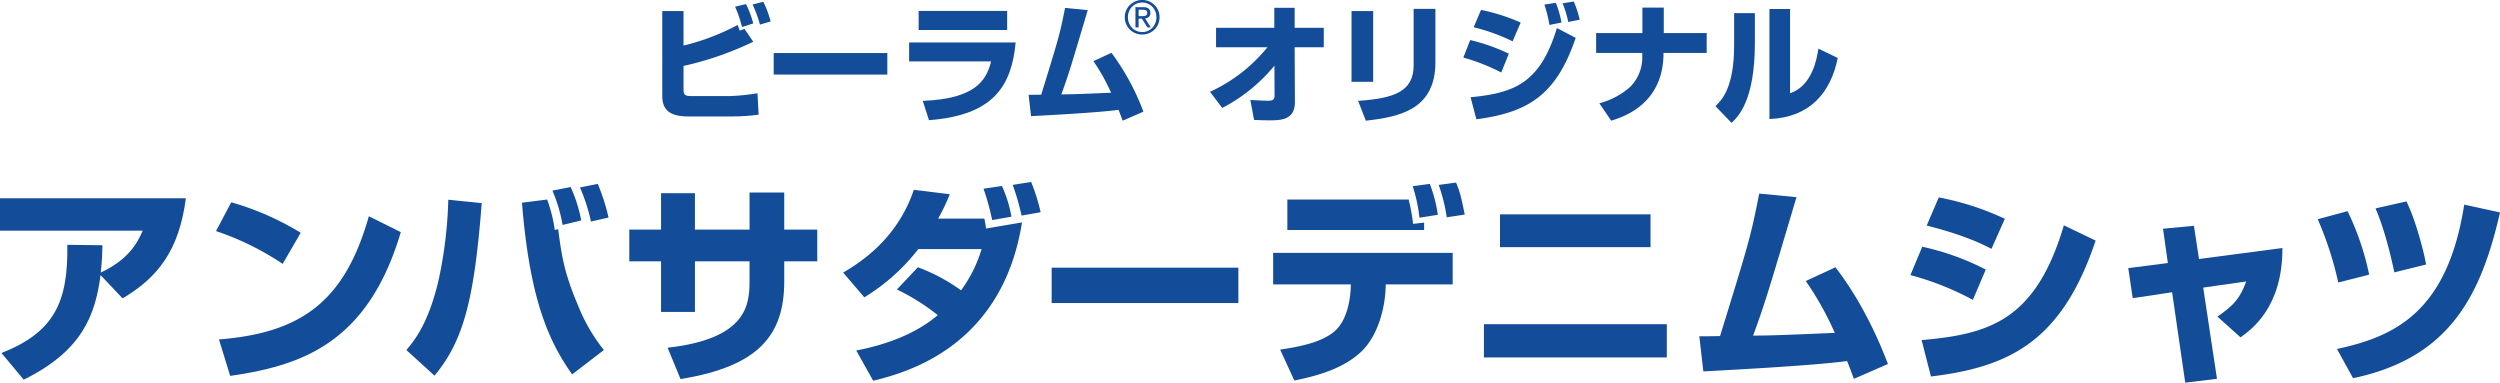
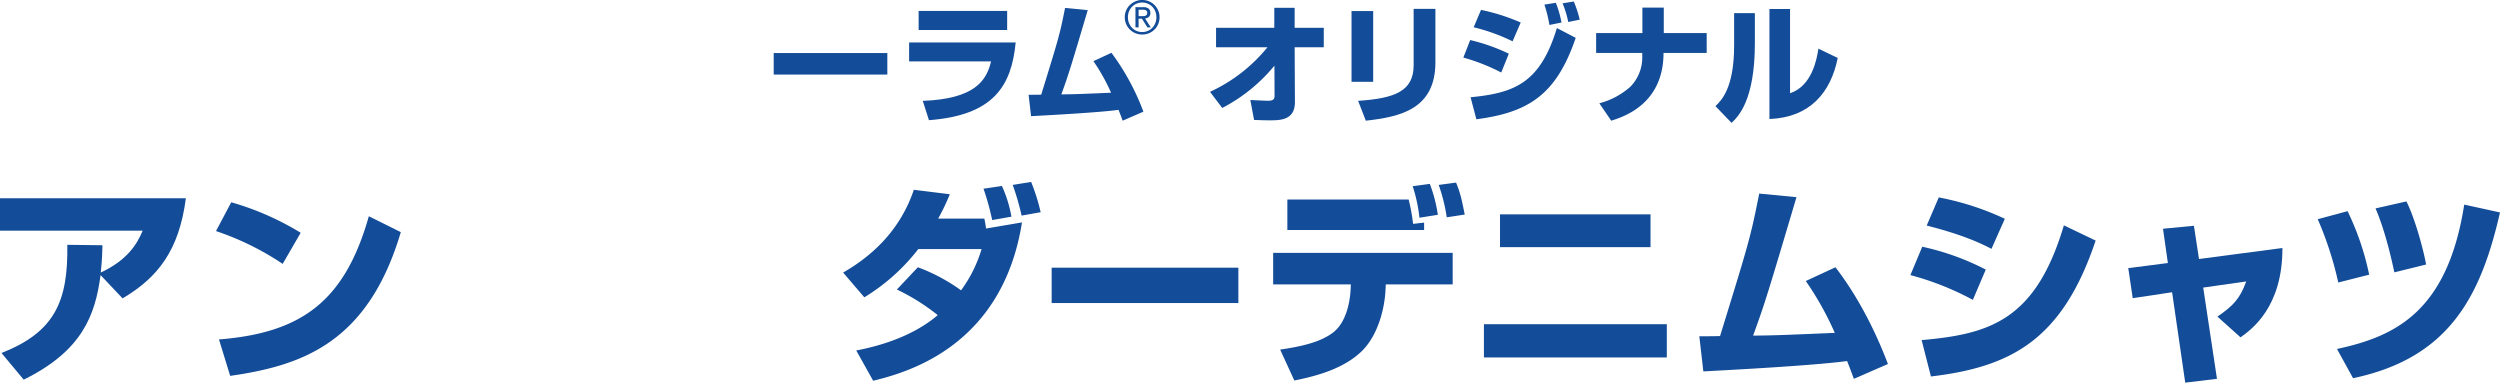
<svg xmlns="http://www.w3.org/2000/svg" width="785.101" height="120.163" viewBox="0 0 785.101 120.163">
  <g id="グループ_1982" data-name="グループ 1982" transform="translate(-428 -2655.658)">
    <path id="パス_5345" data-name="パス 5345" d="M.466,110.855c16.753-6.582,20.941-16.22,20.675-33.971l11.035.134c-.066,2.326-.066,4.054-.532,8.576,8.377-3.923,11.435-8.975,13.164-13.164H0V62.259H58.369C56.242,78.679,49.527,87.188,38.492,93.7l-6.914-7.313c-1.662,12.631-5.784,23.8-24.132,32.841Z" transform="translate(428 2655.658)" fill="#134c98" />
    <path id="パス_5346" data-name="パス 5346" d="M88.775,82.867a87.59,87.59,0,0,0-20.941-10.3l4.787-9.042A87.729,87.729,0,0,1,94.426,73.1ZM68.765,106.6c25.861-2.06,39.489-11.9,47.067-38.69L125.871,72.9c-10.305,34.7-30.846,41.882-53.582,45.139Z" transform="translate(428 2655.658)" fill="#134c98" />
-     <path id="パス_5347" data-name="パス 5347" d="M127.618,109.925c2.526-2.992,6.847-8.244,10.038-21.607a134.185,134.185,0,0,0,3.125-25.594l10.5,1.064c-2.327,29.915-5.585,43.079-14.825,54.18Zm44.208-47.267a45.832,45.832,0,0,1,2.394,9.573l1.064-.267c1.063,8.045,1.795,13.563,6.315,24.133a54.739,54.739,0,0,0,8.044,13.828l-9.972,7.644c-7.512-10.636-13.3-23.733-15.756-53.914Zm4.853,7.977a48.411,48.411,0,0,0-3.19-10.77l5.717-1.129a44.545,44.545,0,0,1,3.323,10.5Zm8.909-1.064a56.127,56.127,0,0,0-3.457-10.7l5.584-1.131a63.284,63.284,0,0,1,3.391,10.57Z" transform="translate(428 2655.658)" fill="#134c98" />
-     <path id="パス_5348" data-name="パス 5348" d="M235.386,60.464h10.9V72.1h10.37V82.07h-10.37v6.183c0,16.886-7.845,26.791-32.576,30.78l-4.055-9.839c25-2.792,25.728-13.629,25.728-20.941V82.07H218.234V97.959H207.6V82.07h-9.972V72.1H207.6V60.664h10.637V72.1h17.152Z" transform="translate(428 2655.658)" fill="#134c98" />
    <path id="パス_5349" data-name="パス 5349" d="M288.249,83.931a56.9,56.9,0,0,1,13.562,7.247,42.1,42.1,0,0,0,6.448-12.963H288.382A62.43,62.43,0,0,1,271.43,93.372l-6.648-7.778c7.844-4.522,17.55-12.232,22.2-25.994l11.3,1.4a67.854,67.854,0,0,1-3.657,7.645h14.492a27.8,27.8,0,0,1,.532,3.125l11.3-1.928c-6.183,38.824-35.833,47.067-46.735,49.727l-5.318-9.507c12.564-2.394,20.741-6.914,25.594-11.1a66.215,66.215,0,0,0-12.83-8.044Zm23.334-14.824a77.154,77.154,0,0,0-2.726-9.84l5.784-.864a39.635,39.635,0,0,1,2.992,9.64Zm9.241-1.4a80.135,80.135,0,0,0-2.792-9.64l5.784-.93a60.658,60.658,0,0,1,2.991,9.507Z" transform="translate(428 2655.658)" fill="#134c98" />
    <rect id="長方形_1670" data-name="長方形 1670" width="58.635" height="11.103" transform="translate(758.263 2739.722)" fill="#134c98" />
    <path id="パス_5350" data-name="パス 5350" d="M456.2,79.411v9.9H435.193l-.066,1.462c-.266,6.183-2.394,14.36-7.247,19.28-5.85,5.85-14.825,8.11-21.406,9.44l-4.454-9.706c6.315-.931,12.764-2.26,16.819-5.519,4.787-3.855,5.252-12.031,5.318-13.5l.067-1.462h-24.4v-9.9ZM442.372,62.658a61.8,61.8,0,0,1,1.4,7.646l3.456-.4v2.327H404.28V62.658Zm3.391,5.717a48.219,48.219,0,0,0-2.127-9.9l5.384-.731a46.182,46.182,0,0,1,2.527,9.706Zm8.576-.133a54.22,54.22,0,0,0-2.527-10.172l5.452-.731c1.4,3.458,1.662,4.853,2.725,10.039Z" transform="translate(428 2655.658)" fill="#134c98" />
    <path id="パス_5351" data-name="パス 5351" d="M523.449,112.252H466.011V101.814h57.438Zm-5.118-34.636H471.064v-10.3h47.267Z" transform="translate(428 2655.658)" fill="#134c98" />
    <path id="パス_5352" data-name="パス 5352" d="M576.4,83.931c9.64,12.5,14.958,26.392,16.487,30.381l-10.7,4.654c-.931-2.526-1.4-3.79-2.128-5.585-11.234,1.529-40.485,2.991-45.139,3.258L533.652,105.6c1.064,0,5.119,0,6.515-.067,9.241-29.916,9.573-31.045,12.3-44.741l11.7,1.131c-8.908,29.981-9.905,33.306-13.628,43.476,6.515-.066,8.443-.132,25.661-.863a97.6,97.6,0,0,0-9.108-16.288Z" transform="translate(428 2655.658)" fill="#134c98" />
    <path id="パス_5353" data-name="パス 5353" d="M619.555,94.169a89.3,89.3,0,0,0-19.611-7.778l3.723-8.909a80.277,80.277,0,0,1,19.944,7.18ZM603.468,106.8c21.406-1.861,35.832-6.25,44.673-36.032l9.973,4.786c-10.505,31.379-26.725,39.689-51.721,42.679Zm21.938-28.652c-2.859-1.463-8.31-4.255-20.343-7.314l3.79-8.841a86.734,86.734,0,0,1,20.741,6.714Z" transform="translate(428 2655.658)" fill="#134c98" />
    <path id="パス_5354" data-name="パス 5354" d="M679.273,71.832l9.706-.93,1.6,10.437,26.193-3.457c.066,18.614-9.706,25.594-13.164,28.054l-7.246-6.514c4.853-3.325,7.047-5.519,9.041-11.037L691.9,90.314l4.321,28.652-9.971,1.2-4.122-28.387-12.365,1.861-1.4-9.44L680.8,82.6Z" transform="translate(428 2655.658)" fill="#134c98" />
    <path id="パス_5355" data-name="パス 5355" d="M734.31,88.718a107.458,107.458,0,0,0-6.448-19.878l9.373-2.526a85.183,85.183,0,0,1,6.781,19.944Zm-.4,20.874c18.215-3.922,34.7-11.634,39.954-45.338L785.1,66.713c-6.05,26.525-16.088,45.738-46.137,52.053Zm18.015-24.065c-.6-2.793-2.725-12.764-5.916-20.077l9.706-2.194c2.792,5.584,5.385,15.356,6.183,19.811Z" transform="translate(428 2655.658)" fill="#134c98" />
-     <path id="パス_5356" data-name="パス 5356" d="M214.656,3.47V14.313A71.769,71.769,0,0,0,231.65,7.84c.2.486.242.607.647,1.78l1.5-.525,2.751,4.005a100.225,100.225,0,0,1-21.889,7.606V28.03c0,1.82.445,2.145,2.711,2.145H229.06a66.448,66.448,0,0,0,8.821-.891L238.245,36a60.83,60.83,0,0,1-8.052.567h-14.12c-6.313,0-8.093-2.55-8.093-6.474V3.47Zm18.37,5.018a37.923,37.923,0,0,0-2.186-6.394l3.439-.808a31.053,31.053,0,0,1,2.266,6.069Zm5.623-.769a38.334,38.334,0,0,0-2.306-6.312L239.7.557a30.048,30.048,0,0,1,2.307,6.191Z" transform="translate(428 2655.658)" fill="#134c98" />
    <rect id="長方形_1671" data-name="長方形 1671" width="35.686" height="6.757" transform="translate(670.971 2672.317)" fill="#134c98" />
    <path id="パス_5357" data-name="パス 5357" d="M318.96,13.342c-1.295,13.554-6.838,22.861-27.23,24.4l-1.942-6.068c16.143-.608,19.987-6.191,21.444-12.382H285.5V13.342Zm-2.671-3.924h-27.8V3.43h27.8Z" transform="translate(428 2655.658)" fill="#134c98" />
    <path id="パス_5358" data-name="パス 5358" d="M349.039,16.579a74.574,74.574,0,0,1,10.034,18.49L352.559,37.9c-.566-1.538-.85-2.306-1.295-3.4-6.837.93-24.641,1.82-27.473,1.981l-.768-6.716c.647,0,3.115,0,3.964-.041,5.625-18.207,5.827-18.894,7.486-27.23l7.121.689c-5.422,18.248-6.029,20.27-8.294,26.461,3.965-.041,5.138-.081,15.618-.527a59.541,59.541,0,0,0-5.543-9.912Z" transform="translate(428 2655.658)" fill="#134c98" />
    <path id="パス_5359" data-name="パス 5359" d="M379.991,28.838a50.384,50.384,0,0,0,18.045-14H381.893V8.73h18.288V2.458h6.393V8.73h9.144v6.109h-9.144L406.655,32c.04,5.786-4.613,5.786-8.052,5.786-1.862,0-3.52-.081-4.774-.122l-1.174-6.271c1.214.08,4.573.243,5.624.243.931,0,1.983-.122,1.983-1.5l-.041-9.508A52.358,52.358,0,0,1,383.835,33.9Z" transform="translate(428 2655.658)" fill="#134c98" />
    <path id="パス_5360" data-name="パス 5360" d="M431.235,25.683h-6.8V3.47h6.8Zm19.542-6.15c0,14.768-11.046,17.156-21.849,18.369l-2.427-6.23c11.369-.769,17.438-2.955,17.438-11.168V2.782h6.838Z" transform="translate(428 2655.658)" fill="#134c98" />
    <path id="パス_5361" data-name="パス 5361" d="M471.448,22.77a61.924,61.924,0,0,0-11.895-4.693l2.145-5.5a59.4,59.4,0,0,1,12.138,4.29Zm-9.629,7.769c13.758-1.335,21.849-4.411,27.109-21.728l5.907,3.075c-6.15,18.086-15.011,23.427-31.194,25.572Zm13.19-17.561A58.222,58.222,0,0,0,462.79,8.569L465.1,3.106a62.848,62.848,0,0,1,12.463,3.965ZM486.581,7.84A40.484,40.484,0,0,0,485,1.448L488.6.88a34.888,34.888,0,0,1,1.78,6.191Zm5.907-.931a30.074,30.074,0,0,0-1.78-5.866l3.52-.566a33.689,33.689,0,0,1,1.862,5.7Z" transform="translate(428 2655.658)" fill="#134c98" />
    <path id="パス_5362" data-name="パス 5362" d="M515.778,10.389V2.378h6.716v8.011h13.473v6.232H522.413c0,16.1-12.583,20.068-16.427,21.281l-3.722-5.462a23.8,23.8,0,0,0,9.71-5.179,13.135,13.135,0,0,0,3.763-9.63v-1.01H501.252V10.389Z" transform="translate(428 2655.658)" fill="#134c98" />
    <path id="パス_5363" data-name="パス 5363" d="M551.1,13.545c0,17.964-5.219,23.062-7.323,25.044l-5.058-5.259c1.9-1.821,5.867-5.665,5.867-19.1V4.117H551.1ZM562.15,29.284c6.919-2.306,8.416-10.763,8.9-14L577.12,18.2c-2.184,10.884-8.739,18.692-21.444,19.178V2.822h6.474Z" transform="translate(428 2655.658)" fill="#134c98" />
    <path id="パス_5364" data-name="パス 5364" d="M353.662,3.267a5.4,5.4,0,0,1,1.184-1.714A5.493,5.493,0,0,1,356.588.414a5.454,5.454,0,0,1,7.122,2.853,5.231,5.231,0,0,1,.435,2.134,5.359,5.359,0,0,1-.435,2.171A5.53,5.53,0,0,1,362.534,9.3a5.3,5.3,0,0,1-1.728,1.14,5.474,5.474,0,0,1-2.105.407,5.529,5.529,0,0,1-2.113-.407,5.347,5.347,0,0,1-1.742-1.14,5.453,5.453,0,0,1-1.184-1.727,5.36,5.36,0,0,1-.435-2.171,5.231,5.231,0,0,1,.435-2.134m.893,3.985a4.532,4.532,0,0,0,.944,1.474,4.376,4.376,0,0,0,1.423.98,4.427,4.427,0,0,0,1.779.356,4.334,4.334,0,0,0,1.756-.356,4.4,4.4,0,0,0,1.416-.98,4.532,4.532,0,0,0,.944-1.474,4.927,4.927,0,0,0,.341-1.851,4.8,4.8,0,0,0-.341-1.815,4.409,4.409,0,0,0-2.36-2.432A4.334,4.334,0,0,0,358.7.8a4.4,4.4,0,0,0-4.146,2.788,4.8,4.8,0,0,0-.341,1.815,4.928,4.928,0,0,0,.341,1.851m4.48-5a2.606,2.606,0,0,1,1.677.45,1.673,1.673,0,0,1,.544,1.365,1.545,1.545,0,0,1-.479,1.256,2.155,2.155,0,0,1-1.191.472L361.4,8.6h-1.06l-1.728-2.729h-1.045V8.6h-.987V2.25ZM358.6,5.067c.223,0,.433-.007.632-.022a1.581,1.581,0,0,0,.529-.123.837.837,0,0,0,.371-.312,1.07,1.07,0,0,0,.138-.588.924.924,0,0,0-.124-.509.839.839,0,0,0-.319-.29,1.421,1.421,0,0,0-.45-.138,3.582,3.582,0,0,0-.5-.036h-1.307V5.067Z" transform="translate(428 2655.658)" fill="#134c98" />
  </g>
</svg>